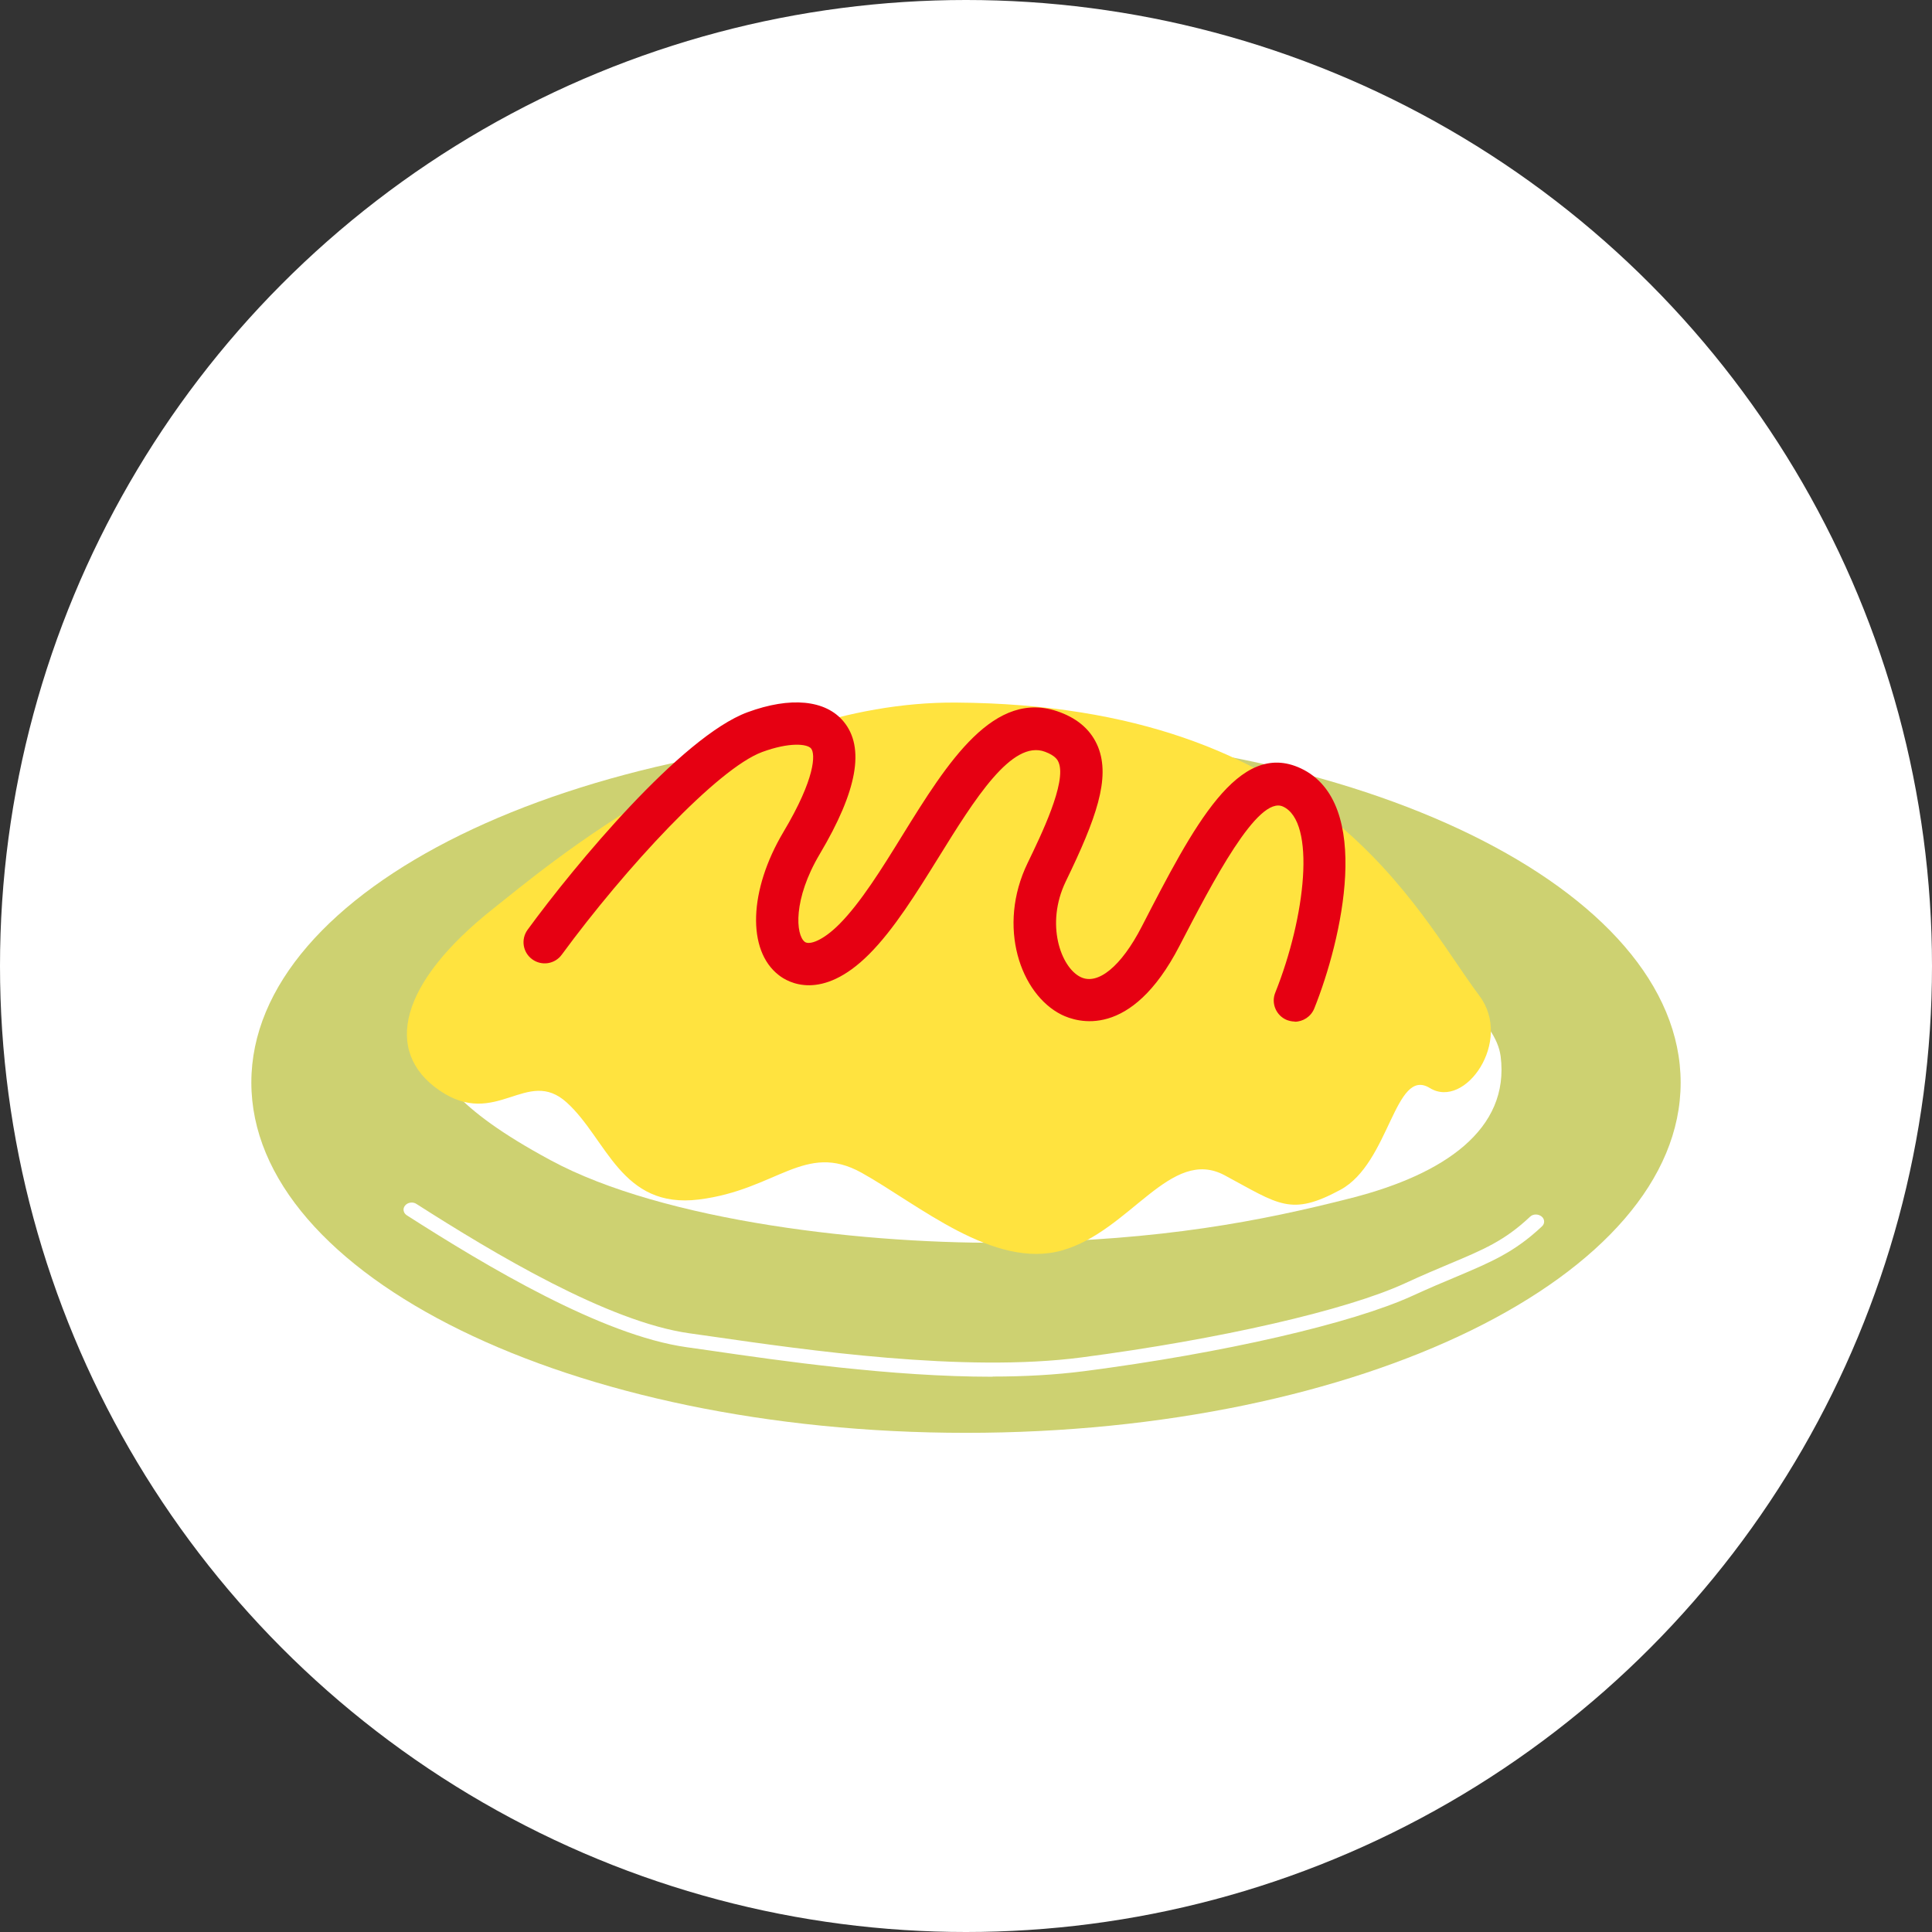
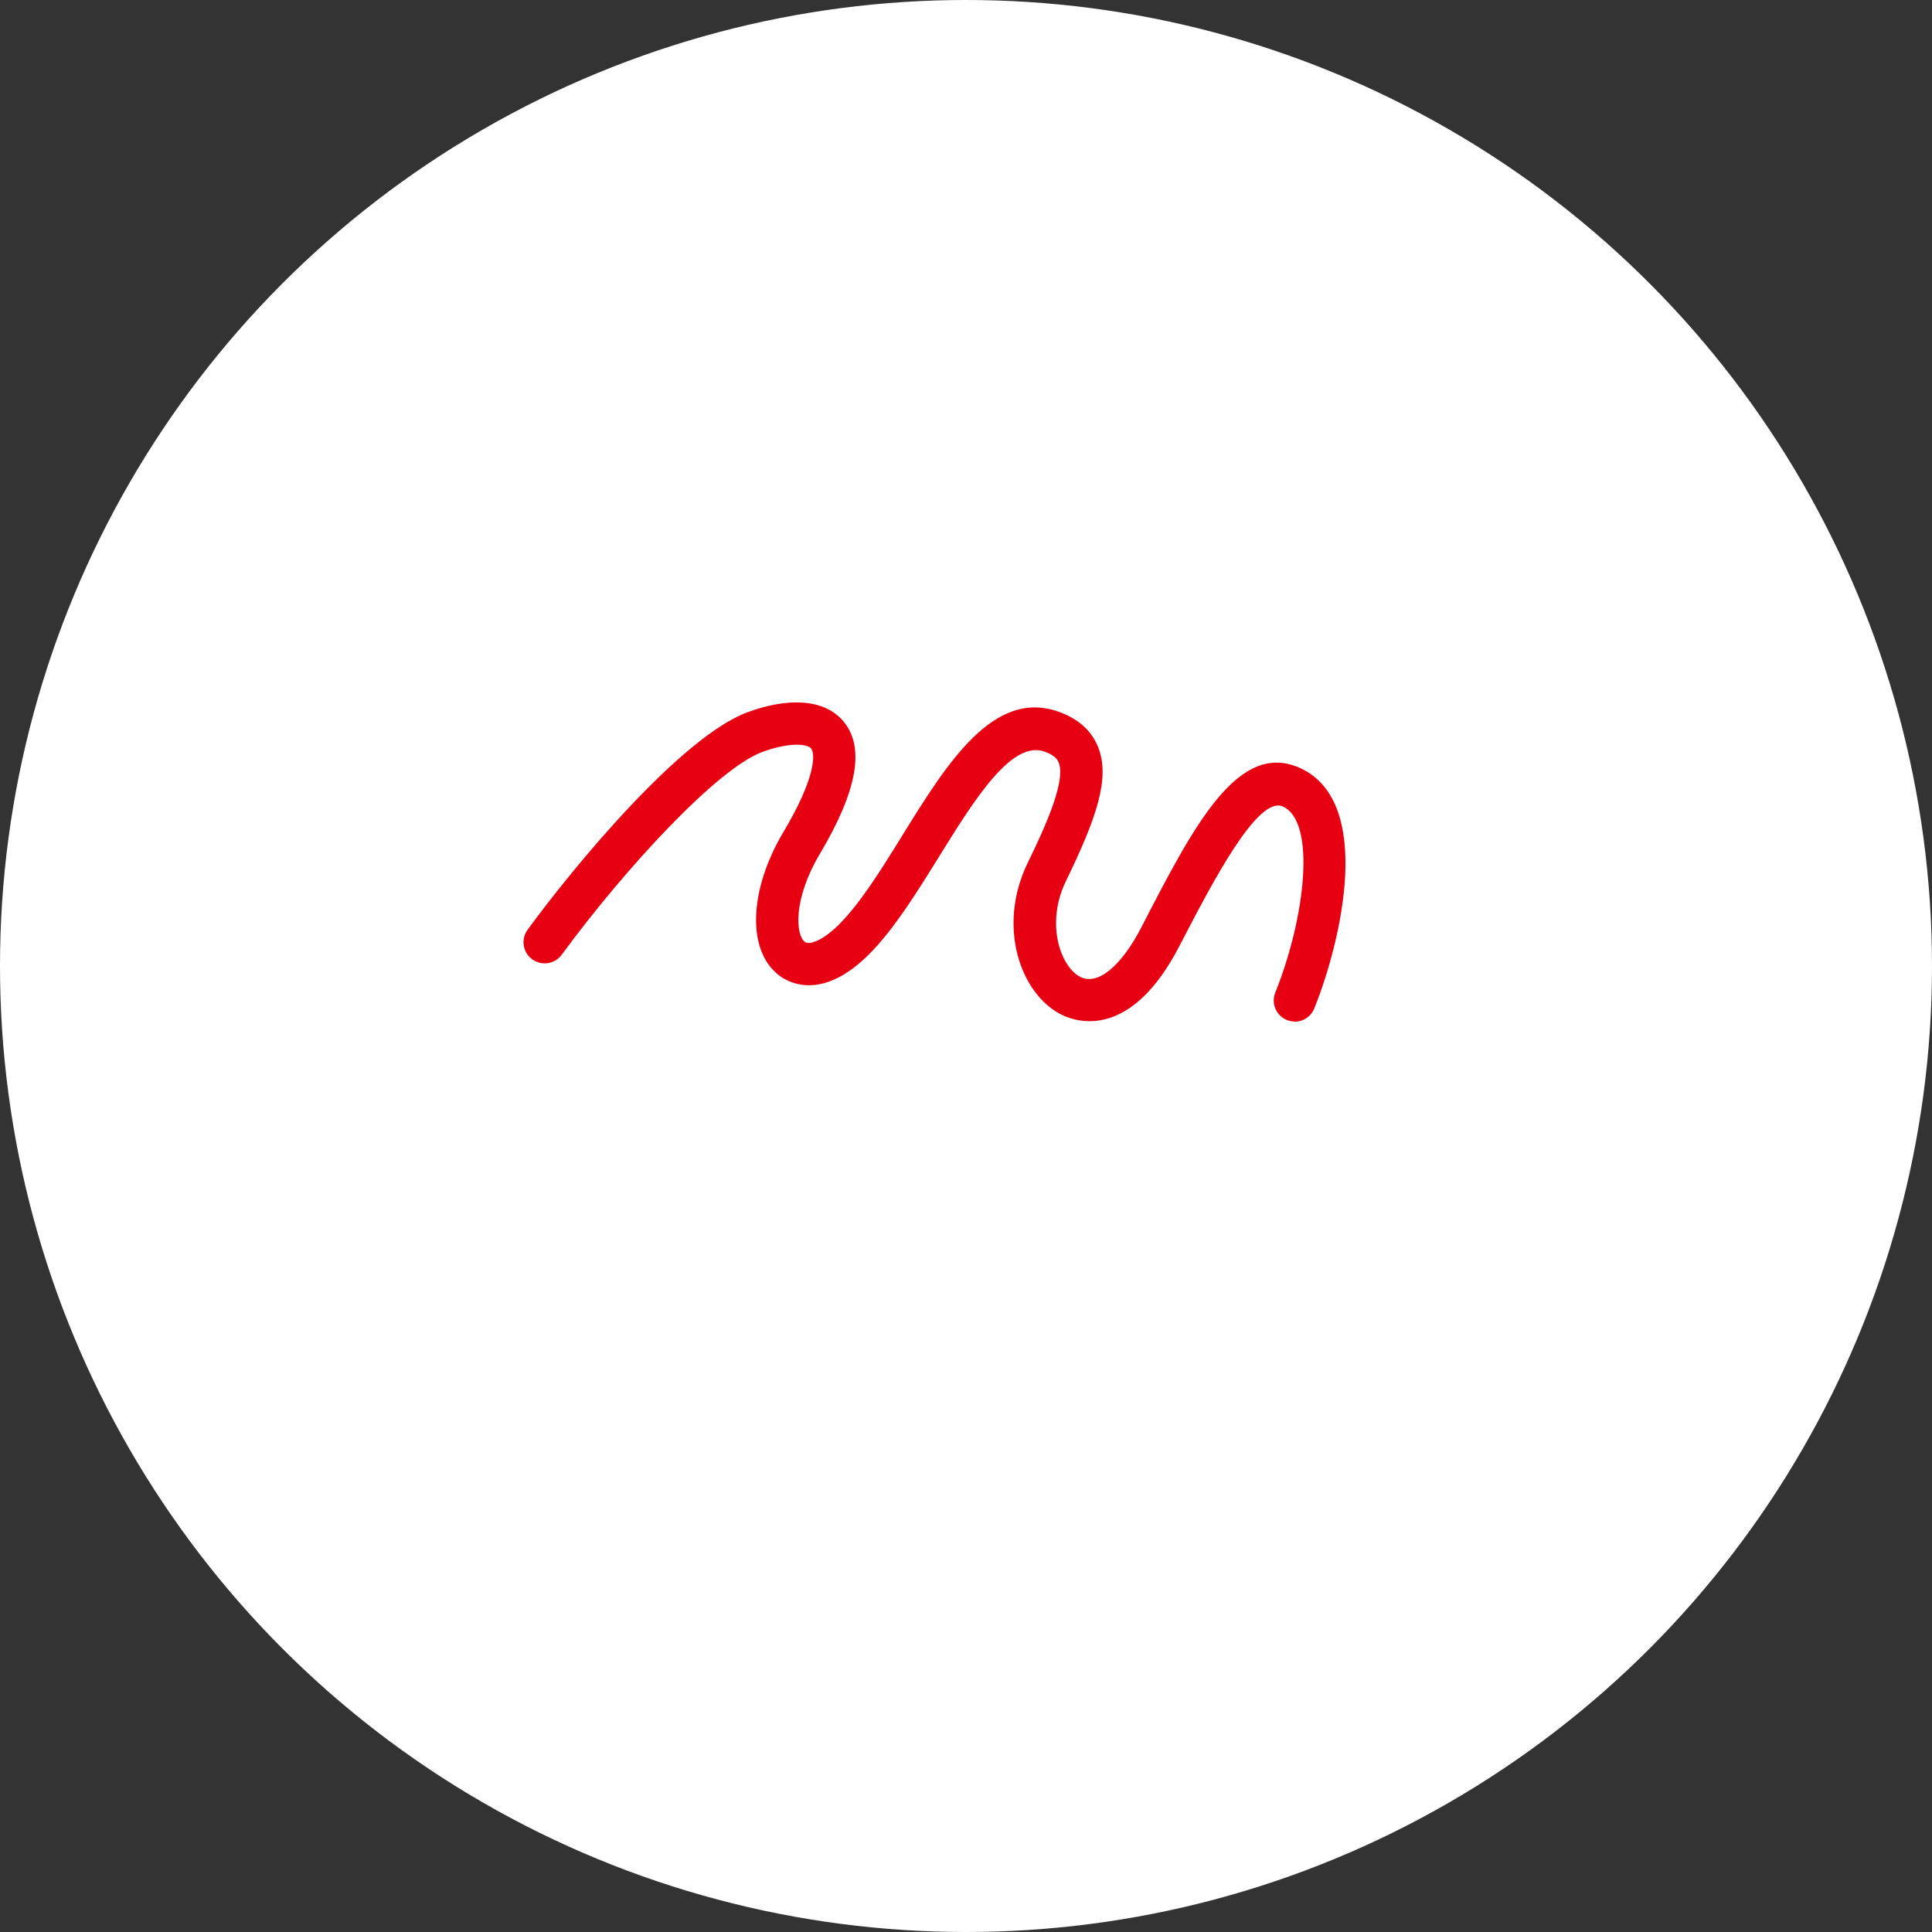
<svg xmlns="http://www.w3.org/2000/svg" id="_レイヤー_2" data-name="レイヤー 2" width="104" height="104" viewBox="0 0 104 104">
  <rect x="0" y="0" width="104" height="104" fill="#333333" stroke="none" />
  <defs>
    <style>
      .cls-1 {
        fill: #cdd171;
      }

      .cls-1, .cls-2, .cls-3, .cls-4 {
        stroke-width: 0px;
      }

      .cls-2 {
        fill: #fff;
      }

      .cls-3 {
        fill: #ffe33f;
      }

      .cls-4 {
        fill: #e60012;
      }
    </style>
  </defs>
  <g id="layout">
    <g>
      <circle class="cls-2" cx="52" cy="52" r="52" />
      <g>
        <g>
-           <path class="cls-1" d="M90.47,58.28c0,10.41-17.22,18.85-38.47,18.85-21.25,0-38.47-8.44-38.47-18.86,0-10.41,17.22-18.85,38.47-18.85,21.25,0,38.47,8.44,38.47,18.86Z" />
-           <path class="cls-2" d="M53.43,74.11c-5.46,0-11.37-.85-15.27-1.42l-1.2-.17c-4.56-.64-10.78-4.36-15.06-7.1-.19-.12-.24-.36-.09-.53.14-.17.42-.21.61-.08,4.21,2.69,10.31,6.34,14.68,6.96l1.2.17c5.07.73,13.57,1.96,19.92,1.13,7.4-.97,14.24-2.53,17.41-3.99.91-.42,1.69-.75,2.38-1.04,1.86-.78,2.98-1.25,4.35-2.54.16-.16.44-.16.62-.02.18.14.19.39.02.54-1.48,1.39-2.72,1.91-4.61,2.71-.68.28-1.45.61-2.35,1.02-3.25,1.49-10.19,3.09-17.68,4.06-1.55.2-3.21.29-4.92.29Z" />
-         </g>
+           </g>
        <g>
-           <path class="cls-2" d="M32.42,47.22c-6.22,1.65-11.17,6.09-10.03,8.38,1.14,2.28,1.98,4.01,7.24,6.85,6.09,3.3,17.14,4.57,25,4.44,7.87-.13,13.2-1.14,18.15-2.41,4.95-1.27,8.5-3.68,8-7.62-.51-3.93-10.92-8.12-15.1-8.76-4.19-.63-22.68-3.69-33.26-.89Z" />
-           <path class="cls-3" d="M51.46,37.82c-11.68-.08-22.27,9.01-24.88,11.07-5.08,4.01-5.97,7.72-2.92,9.81,3.05,2.09,4.7-1.3,6.85.65,2.16,1.96,2.92,5.74,7.11,5.22,4.19-.52,5.71-3.13,8.76-1.44,3.05,1.7,7.11,5.22,10.79,4.18,3.68-1.04,5.84-5.61,8.76-4.04,2.92,1.57,3.55,2.22,6.22.78,2.67-1.44,2.92-6.65,4.82-5.48,1.9,1.17,4.48-2.54,2.67-4.96-3.43-4.57-8.5-15.66-28.18-15.79Z" />
          <path class="cls-4" d="M69.7,54.99c-.14,0-.28-.03-.42-.08-.58-.23-.87-.9-.63-1.48,1.63-4.07,2.2-9.18.42-10.01-1.36-.64-3.8,4.07-5.58,7.5-2.62,5.07-5.52,4.11-6.35,3.7-2.2-1.1-3.49-4.73-1.82-8.17.73-1.51,2.1-4.33,1.67-5.4-.04-.1-.14-.36-.73-.58-1.79-.68-3.8,2.56-5.74,5.69-1.18,1.9-2.4,3.87-3.74,5.21-2.56,2.56-4.37,1.51-4.86,1.12-1.72-1.33-1.61-4.57.25-7.7,1.73-2.9,1.73-4.21,1.49-4.5-.21-.25-1.16-.35-2.63.19-2.41.89-7.37,6.25-10.79,10.91-.37.51-1.08.62-1.59.25-.51-.37-.62-1.08-.25-1.59,2.54-3.48,8.29-10.4,11.84-11.71,2.31-.85,4.2-.67,5.17.5,1.16,1.4.74,3.73-1.28,7.13-1.45,2.44-1.3,4.35-.81,4.73.25.19.98-.07,1.85-.94,1.15-1.15,2.3-3,3.41-4.8,2.42-3.91,4.94-7.95,8.48-6.62,1.02.38,1.7,1.01,2.05,1.87.67,1.68-.09,3.84-1.74,7.24-1.11,2.3-.26,4.62.79,5.14.93.47,2.2-.57,3.3-2.71,2.79-5.41,5.2-10.09,8.56-8.52,3.93,1.84,2.2,9.26.73,12.92-.18.45-.61.72-1.06.72Z" />
        </g>
      </g>
    </g>
  </g>
</svg>